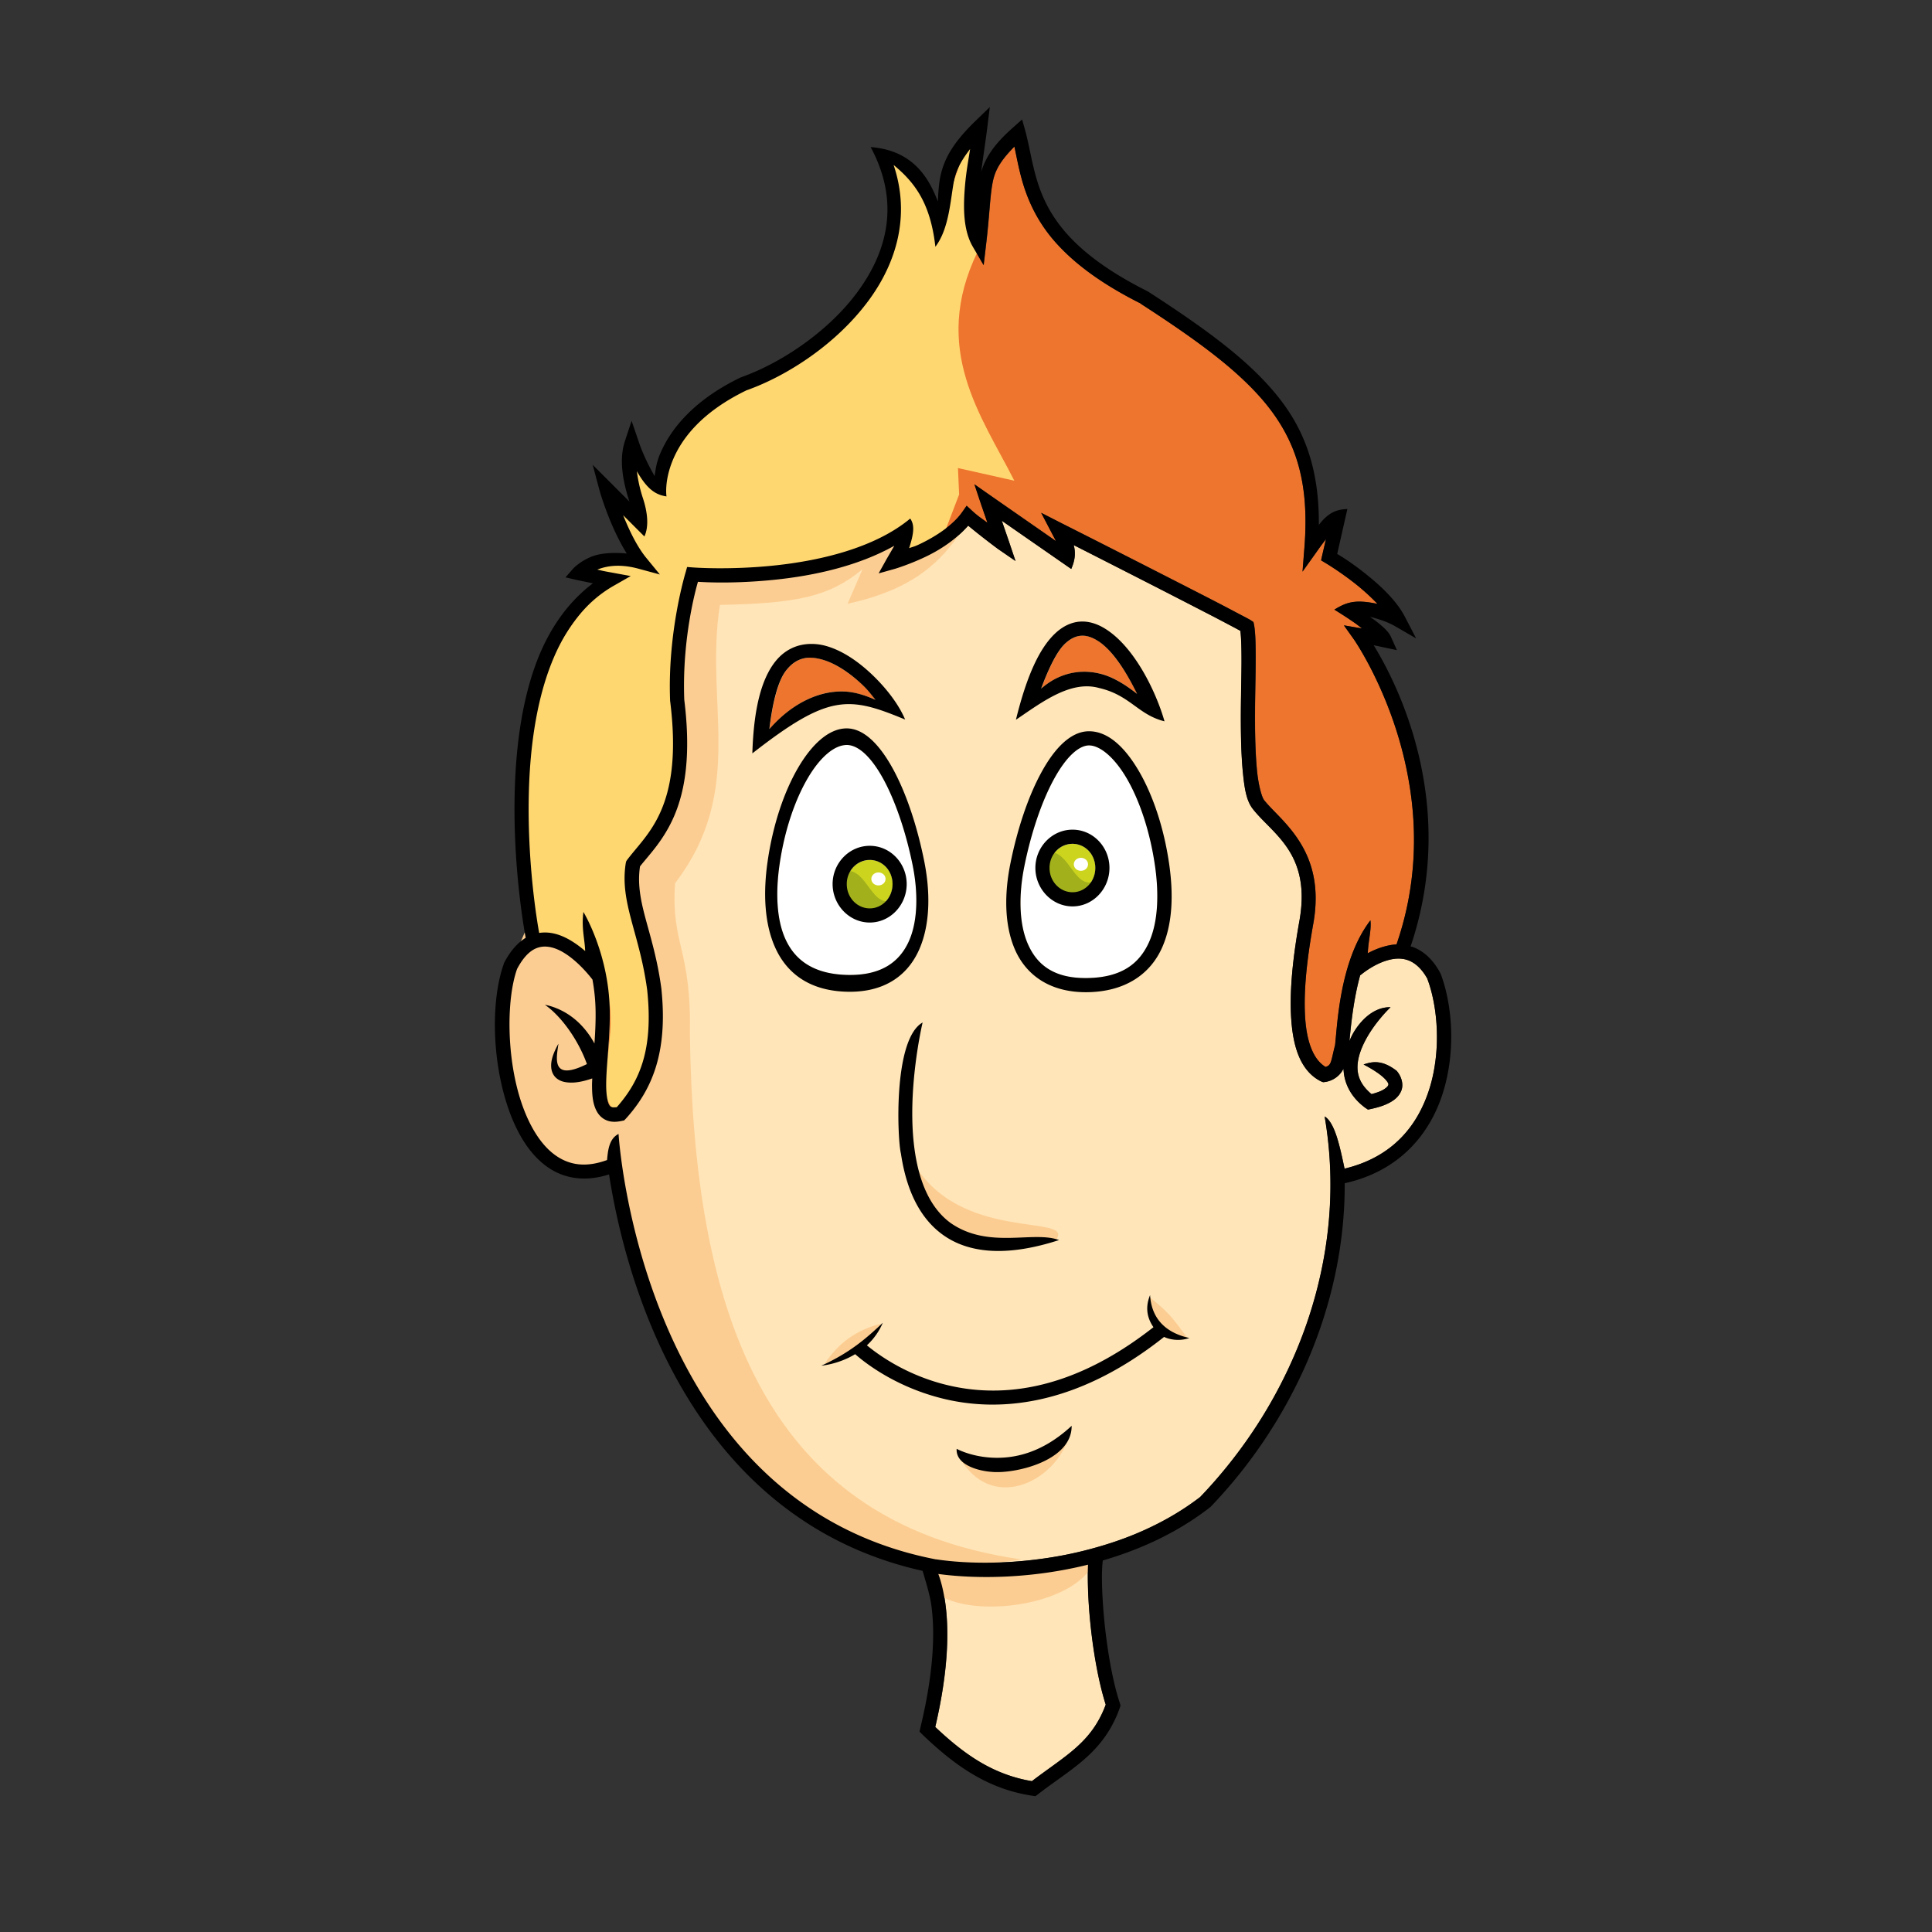
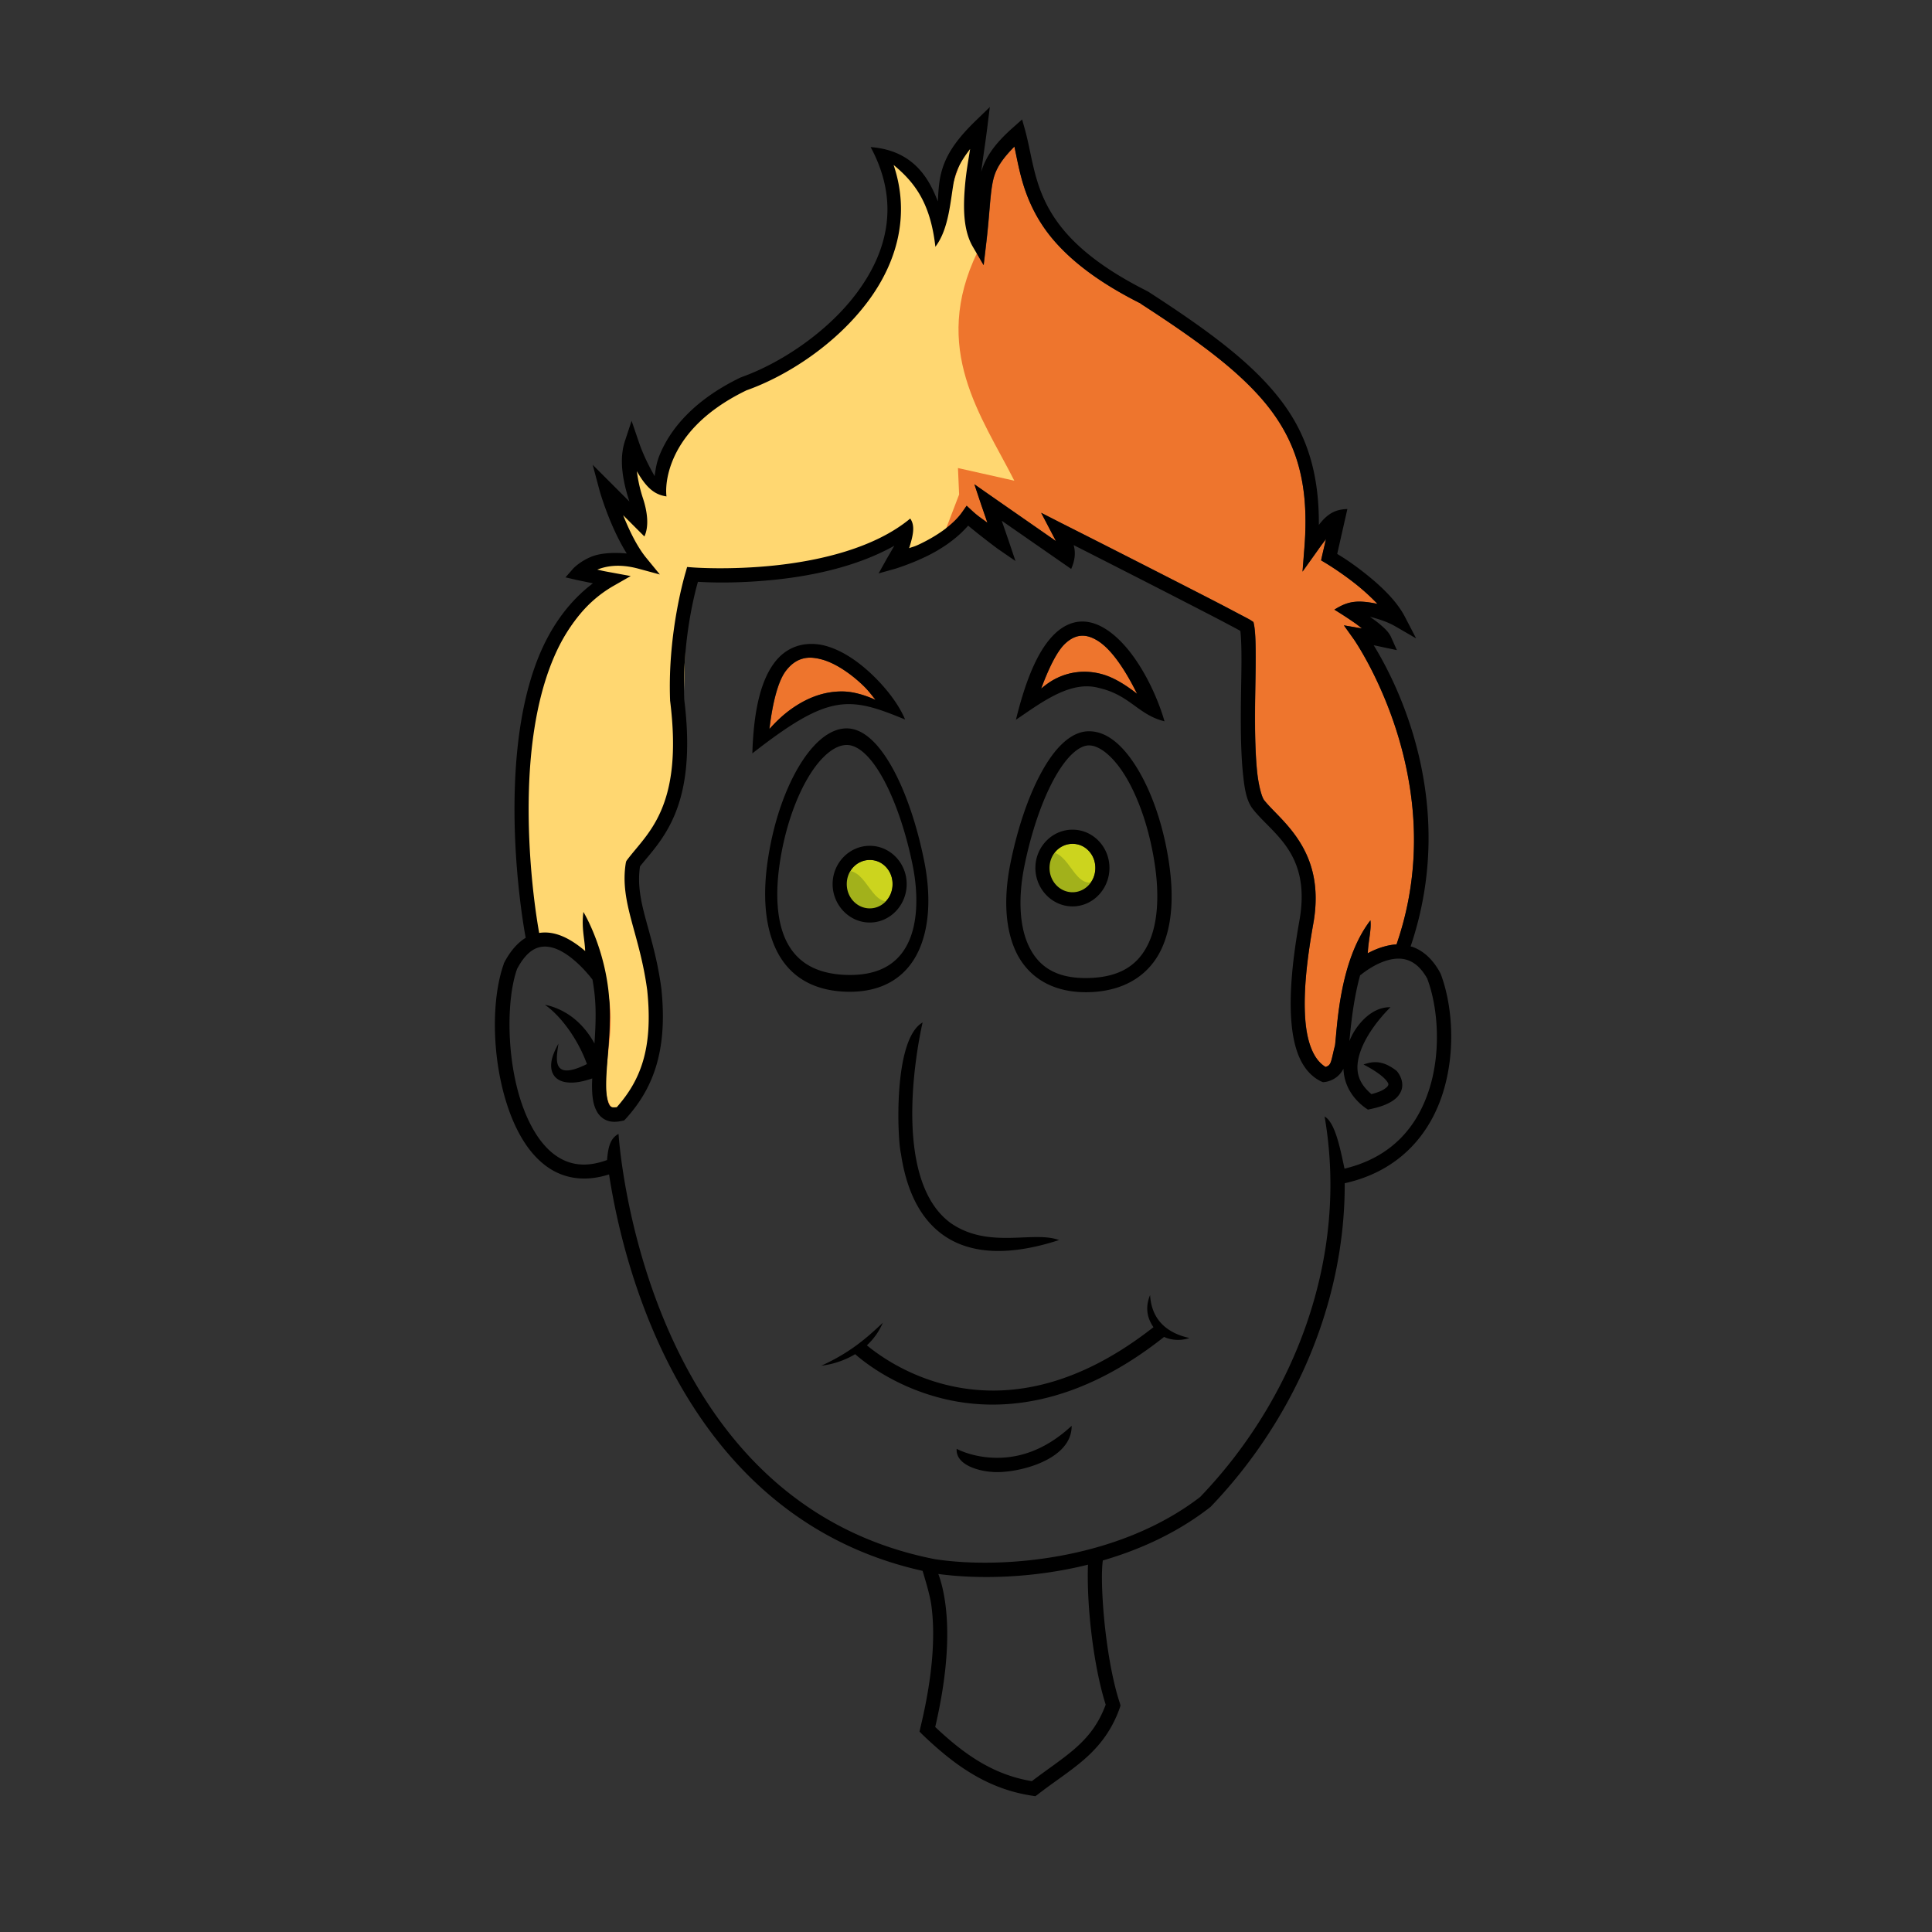
<svg xmlns="http://www.w3.org/2000/svg" viewBox="0 0 300 300">
  <rect x="0" y="0" width="300" height="300" fill="#333333" stroke="none" />
-   <path d="M155.57 80.862l1.064 3.09 1.065 3.16-2.747-1.89s-2.525-1.869-4.601-3.605c-.934 1.076-2.053 2.009-3.193 2.816s-2.304 1.489-3.434 2.026c-2.562 1.217-4.704 1.854-4.704 1.854l-2.575.72 1.305-2.334s.811-1.387 1.133-1.957c-1.408.79-2.906 1.468-4.43 2.06s-3.096 1.09-4.669 1.51c-3.145.841-6.298 1.372-9.236 1.683a80.61 80.61 0 01-8.035.447c-2.09.01-3.512-.066-4.12-.103-.165.57-.806 2.752-1.34 5.974a64.534 64.534 0 00-.652 5.528 59.631 59.631 0 00-.137 6.661V108.605c.268 2.152.41 4.115.446 5.906.037 1.79-.05 3.4-.206 4.876-.155 1.474-.38 2.812-.686 4.017a22.248 22.248 0 01-1.1 3.262c-.805 1.884-1.769 3.377-2.712 4.635-.943 1.259-1.864 2.283-2.61 3.228a14.244 14.244 0 00-.033 3.88c.157 1.297.468 2.622.858 4.086.4 1.502.853 3.15 1.305 4.978.451 1.83.9 3.84 1.202 6.146v.035c.25 2.458.258 4.667.102 6.66-.155 1.994-.492 3.776-.995 5.392a20.299 20.299 0 01-1.957 4.395 22.57 22.57 0 01-2.713 3.64l-.24.24-.344.068c-.797.177-1.55.203-2.231-.034a3.033 3.033 0 01-1.58-1.305c-.35-.58-.568-1.245-.686-1.957-.119-.713-.138-1.473-.138-2.3 0-.312.025-.668.035-.996-.667.227-1.401.433-2.13.549-.727.116-1.449.143-2.162 0-.46-.092-.945-.29-1.34-.652a2.384 2.384 0 01-.72-1.442c-.071-.554-.014-1.124.171-1.752s.496-1.31.927-2.094c-.053.473-.192 1.072-.24 1.682-.048.61-.032 1.226.172 1.683.204.457.6.776 1.304.79.704.013 1.742-.275 3.194-.996-.68-1.893-1.703-3.747-2.85-5.357-1.147-1.61-2.417-2.974-3.674-3.845 0 0 .43.075 1.133.309.703.234 1.681.626 2.678 1.305a11.4 11.4 0 011.992 1.75c.662.726 1.322 1.6 1.888 2.644.122-1.741.213-3.53.172-5.287a29.578 29.578 0 00-.481-4.636 20.622 20.622 0 00-1.476-1.716c-.794-.83-1.829-1.775-2.988-2.473a6.885 6.885 0 00-1.888-.79c-.618-.151-1.207-.193-1.786-.068a3.888 3.888 0 00-1.785.927c-.599.533-1.18 1.329-1.786 2.472-.424 1.202-.764 2.703-.961 4.36-.197 1.659-.258 3.492-.206 5.392s.228 3.84.55 5.768.796 3.822 1.407 5.562c.614 1.747 1.348 3.353 2.232 4.704.884 1.352 1.919 2.45 3.056 3.228 1.05.718 2.202 1.17 3.502 1.305 1.3.134 2.748-.05 4.395-.653.07-.769.132-1.606.378-2.334s.676-1.347 1.408-1.717c0 0 .2 3.58 1.236 9.099.518 2.76 1.257 6.027 2.266 9.545a94.776 94.776 0 003.948 11.16c.826 1.929 1.736 3.868 2.747 5.802s2.113 3.846 3.33 5.734 2.54 3.771 3.984 5.562a57.91 57.91 0 004.704 5.15 53.42 53.42 0 005.46 4.67c1.954 1.448 4.042 2.782 6.283 3.983s4.63 2.255 7.176 3.16 5.265 1.64 8.137 2.197c.023.004.046-.004.07 0 2.522.376 5.541.585 8.858.515a65.582 65.582 0 0010.61-1.1c1.846-.345 3.7-.805 5.562-1.338 1.862-.534 3.737-1.146 5.562-1.889a47.749 47.749 0 005.357-2.575 41.607 41.607 0 005.013-3.296l.034-.034c1.786-1.861 3.48-3.841 5.082-5.906s3.108-4.211 4.498-6.455c1.39-2.244 2.662-4.572 3.811-6.97s2.176-4.855 3.056-7.383a68.946 68.946 0 002.198-7.76 65.997 65.997 0 001.27-8.034 63.16 63.16 0 00.24-8.206 62.07 62.07 0 00-.858-8.344c.398.235.723.636 1.03 1.168.307.531.583 1.186.824 1.922.482 1.474.87 3.274 1.236 5.013 1.893-.453 3.558-1.11 5.013-1.922 1.456-.812 2.709-1.79 3.777-2.885s1.947-2.303 2.678-3.605a21.124 21.124 0 001.751-4.12c.462-1.495.752-3.027.928-4.567a29.23 29.23 0 00-.309-8.79c-.25-1.31-.572-2.5-.962-3.536-.006-.01.005-.025 0-.035-.481-.87-.996-1.49-1.51-1.957-.515-.467-1.028-.78-1.546-.961a4.479 4.479 0 00-1.648-.24c-.554.021-1.098.141-1.648.308-1.1.335-2.112.891-2.85 1.374-.738.483-1.202.893-1.202.893l-.034-.035a38.76 38.76 0 00-.687 2.919c-.589 3.006-.812 5.562-.996 7.348.141-.329.287-.649.447-.962.422-.802 1.155-1.9 2.163-2.781a6.689 6.689 0 011.717-1.099 4.846 4.846 0 012.06-.412s-.634.59-1.442 1.545-1.792 2.276-2.541 3.743c-.375.733-.689 1.479-.893 2.232-.204.753-.297 1.513-.24 2.231.051.655.234 1.3.584 1.923.349.623.865 1.223 1.579 1.82.555-.15 1.136-.33 1.58-.55.596-.295.93-.633.995-.789.066-.156.149-.276-.343-.858s-1.596-1.434-3.468-2.404c.797-.283 1.542-.426 2.37-.309.826.117 1.736.495 2.78 1.305.407.48.67 1.038.79 1.58.12.541.098 1.067-.103 1.544a3.22 3.22 0 01-.858 1.168c-.352.31-.748.547-1.168.755-.839.416-1.783.671-2.644.859l-.48.103-.412-.275c-1.094-.806-1.89-1.708-2.438-2.678a7.33 7.33 0 01-.927-3.022c-.01-.127-.03-.252-.035-.378-.222.477-.59.938-1.064 1.305a3.864 3.864 0 01-1.751.756l-.343.034-.344-.137a6.54 6.54 0 01-1.991-1.545 8.447 8.447 0 01-1.374-2.198c-.726-1.66-1.083-3.668-1.236-5.871-.153-2.204-.095-4.66.138-7.245.232-2.585.638-5.3 1.133-8.069.235-1.315.335-2.51.343-3.605a14.94 14.94 0 00-.275-2.987 12.552 12.552 0 00-1.854-4.567c-.832-1.27-1.812-2.34-2.781-3.33-.969-.991-1.917-1.906-2.678-2.885-.512-.658-.836-1.47-1.065-2.438-.228-.968-.36-2.094-.48-3.33-.24-2.473-.31-5.408-.31-8.378s.092-5.965.104-8.481c.01-2.281-.043-3.98-.172-5.013-.269-.15-.54-.304-1.202-.652-.907-.478-2.122-1.124-3.536-1.855-2.83-1.46-6.447-3.323-10.026-5.15a5660.69 5660.69 0 00-11.125-5.665 4.72 4.72 0 01.103 2.197c-.117.636-.334 1.157-.481 1.511l-10.781-7.485zm13.391 162.1a64.378 64.378 0 01-6.42 1.236c-2.106.3-4.163.52-6.147.618-3.967.196-7.616.002-10.678-.412.378.979.777 2.419 1.064 4.43.287 2.003.434 4.593.24 7.794s-.727 7.013-1.785 11.537c2.284 2.157 4.535 4.019 6.97 5.459a24.007 24.007 0 003.812 1.82c1.329.498 2.735.885 4.223 1.133 2.523-1.926 4.874-3.447 6.799-5.15.99-.877 1.862-1.796 2.643-2.885a16.116 16.116 0 002.026-3.845c-.623-1.964-1.133-4.23-1.545-6.558a84.162 84.162 0 01-.927-6.97 72.232 72.232 0 01-.309-6.215c-.001-.775.003-1.405.034-1.992z" fill="#ffe5b8" />
-   <path d="M149.29 82.5c-2.999 4.336-6.964 8.934-17.679 11.25l2.321-5.357c-5.212 4.31-10.233 5.292-22.143 5.536-2.417 15.36 4.12 28.712-6.964 43.214-.652 9.61 2.57 10.019 2.302 23.568.596 41.11 10.446 75.573 51.448 81.432-27.096 4.291-48.97-7.348-63.66-60.357-17.407.601-16.768-19.556-15.983-31.071l28.57-66.434z" fill="#fccd92" />
  <path d="M157.53 22.766c-.906.912-1.627 1.759-2.163 2.575-.536.817-.886 1.604-1.099 2.472-.536 2.189-.537 5.165-1.133 10.13l-.378 3.227-1.648-2.816c-.757-1.281-1.147-2.8-1.304-4.429-.158-1.63-.082-3.37.068-5.116.182-2.11.498-3.795.79-5.665-.643.836-1.197 1.62-1.614 2.403a8.716 8.716 0 00-.858 2.37c-.3 1.564-.509 3.468-.893 5.322a17.509 17.509 0 01-.755 2.678c-.328.864-.73 1.69-1.27 2.403-.186-1.63-.49-3.055-.86-4.326s-.827-2.4-1.373-3.4a14.69 14.69 0 00-1.888-2.677 20.02 20.02 0 00-2.37-2.301c.665 1.966 1.002 3.917 1.1 5.803s-.065 3.719-.447 5.493a23.492 23.492 0 01-1.751 5.116 27.93 27.93 0 01-2.781 4.636c-1.245 1.686-2.68 3.26-4.19 4.704s-3.12 2.772-4.772 3.948-3.34 2.208-5.013 3.09a37.864 37.864 0 01-4.876 2.164l-.103.034c-1.768.856-3.299 1.753-4.6 2.678a23.272 23.272 0 00-3.297 2.816 18.51 18.51 0 00-2.232 2.78 15.737 15.737 0 00-1.339 2.61c-.673 1.645-.924 3.03-.995 4.018-.072.988.034 1.579.034 1.579-.828-.128-1.596-.372-2.335-.961-.739-.59-1.449-1.522-2.266-2.953.167 1.397.5 2.851.927 4.154.344 1.03.583 2.126.652 3.16.07 1.032-.031 2.003-.412 2.815l-3.296-3.296c.44 1.1.954 2.294 1.545 3.433.592 1.14 1.262 2.223 1.992 3.125l2.163 2.643-3.296-.892c-1.477-.403-2.75-.512-3.812-.447a8.221 8.221 0 00-2.609.584c.79.165.693.181 2.197.446l2.988.55-2.644 1.51a19.231 19.231 0 00-3.365 2.438 21.124 21.124 0 00-2.747 3.056 25.9 25.9 0 00-2.232 3.571c-.658 1.273-1.21 2.614-1.717 4.017-1.014 2.807-1.738 5.832-2.231 8.928-.493 3.095-.756 6.261-.859 9.34-.094 2.81-.072 5.522.035 8.034.106 2.512.278 4.82.48 6.832.404 4.027.912 6.86 1.065 7.692.9-.142 1.779-.056 2.61.171.83.228 1.612.596 2.334 1.03.8.482 1.541 1.04 2.198 1.614-.035-.977-.21-1.86-.31-2.815-.1-.955-.126-1.98.035-3.262 0 0 .96 1.583 1.957 4.257a34.492 34.492 0 011.408 4.773c.392 1.823.67 3.856.72 6.043.102 4.347-.549 8.761-.549 11.777 0 1.508.2 2.66.481 3.125.14.232.263.28.447.343.128.045.434.026.72 0a20.918 20.918 0 002.37-3.262 17.266 17.266 0 001.682-3.845c.426-1.43.703-3.008.824-4.807.121-1.8.094-3.831-.137-6.112v-.034a53.564 53.564 0 00-1.133-5.906c-.436-1.771-.897-3.376-1.305-4.91-.41-1.539-.774-3.005-.961-4.498-.187-1.493-.197-3.012.068-4.601l.069-.24.172-.24c.829-1.09 1.76-2.13 2.678-3.331.918-1.202 1.822-2.566 2.575-4.327.376-.88.713-1.847.996-2.953.282-1.105.508-2.358.652-3.742.144-1.384.21-2.92.172-4.636-.039-1.715-.181-3.6-.447-5.7V108.675c-.1-2.654 0-5.202.206-7.554s.499-4.51.824-6.318c.651-3.617 1.374-5.906 1.374-5.906l.24-.858.893.069s1.409.12 3.708.137 5.49-.072 9.03-.446c1.77-.188 3.621-.463 5.494-.824s3.756-.796 5.597-1.374a36.223 36.223 0 005.322-2.129c1.674-.837 3.229-1.813 4.6-2.953.382.544.502 1.171.447 1.923-.055.752-.284 1.63-.618 2.678.689-.263.736-.2 1.614-.618 1.196-.568 2.474-1.294 3.64-2.128s2.217-1.778 2.952-2.816l.721-1.03.927.858c.916.833 1.334 1.057 2.301 1.786l-.961-2.781-1.065-3.193 2.747 1.922 9.923 6.902-.721-1.374-1.58-3.021 3.022 1.545s6.983 3.521 14.146 7.176c3.582 1.828 7.225 3.687 10.06 5.15 1.418.733 2.62 1.372 3.537 1.855.916.482 1.472.765 1.785.961l.412.275.103.48c.232 1.33.253 3.364.24 5.906-.012 2.543-.103 5.541-.103 8.481s.083 5.832.31 8.172c.226 2.34.75 4.152 1.098 4.601.612.787 1.514 1.667 2.507 2.713.992 1.045 2.055 2.264 2.987 3.742a16.21 16.21 0 011.27 2.404c.368.88.678 1.842.893 2.884.215 1.042.336 2.173.343 3.4a21.748 21.748 0 01-.343 3.982c-.486 2.724-.902 5.397-1.133 7.897-.231 2.5-.279 4.828-.137 6.867.133 1.931.466 3.542.995 4.807.265.633.567 1.19.927 1.648.36.46.782.818 1.236 1.1.428-.135.623-.29.79-.688.208-.496.365-1.44.653-2.54.003-.025.03-.113.034-.138.182-1.508.348-4.757 1.064-8.412.364-1.858.867-3.813 1.58-5.7.712-1.886 1.635-3.703 2.85-5.287.167 1.485-.324 3.128-.412 5.116.668-.36 1.433-.709 2.266-.962.68-.206 1.434-.38 2.197-.412a49.012 49.012 0 002.232-9.34 50.35 50.35 0 00.446-8.789c-.104-2.817-.452-5.506-.927-8.035a59.738 59.738 0 00-1.785-7.073 61.964 61.964 0 00-2.197-5.837 61.402 61.402 0 00-2.13-4.464c-1.309-2.456-2.265-3.845-2.265-3.845l-1.546-2.163 2.61.446.206.034c-.356-.265-.665-.534-1.03-.79-1.681-1.176-3.262-2.128-3.262-2.128 1.015-.64 1.872-1.018 2.884-1.167 1.013-.15 2.18-.071 3.811.274a33.587 33.587 0 00-3.742-3.365c-2.323-1.796-4.326-2.987-4.326-2.987l-.687-.412.171-.79.584-2.506c-.633.858-.333.4-1.339 1.82l-2.3 3.227.309-3.948c.168-2.24.182-4.289.068-6.215a30.97 30.97 0 00-.79-5.425 24.616 24.616 0 00-1.648-4.738c-.706-1.508-1.558-2.96-2.575-4.361s-2.218-2.763-3.57-4.12a56.589 56.589 0 00-4.567-4.086c-3.398-2.74-7.486-5.558-12.326-8.687v-.034c-2.32-1.165-4.369-2.33-6.146-3.503s-3.288-2.332-4.601-3.502-2.44-2.342-3.365-3.502a22.931 22.931 0 01-2.267-3.468 25.493 25.493 0 01-2.163-5.46c-.475-1.736-.763-3.392-1.098-4.944zm10.369 75.95c-.786.053-1.607.393-2.506 1.236-.603.565-1.232 1.491-1.855 2.678s-1.24 2.636-1.854 4.292c.662-.55 1.362-1.079 2.198-1.51a9.812 9.812 0 013.365-1.03c1.24-.147 2.59-.07 4.017.343.833.241 1.684.62 2.575 1.133a22.69 22.69 0 012.747 1.888c-.85-1.726-1.838-3.44-2.884-4.91s-2.15-2.69-3.33-3.399c-.881-.528-1.687-.774-2.473-.72zm-42.061 3.4a4.788 4.788 0 00-.55.034 3.97 3.97 0 00-.686.137c-.908.258-1.752.834-2.54 1.854-.605.782-1.117 2-1.546 3.537-.43 1.537-.776 3.395-1.03 5.528 1.035-1.16 2.287-2.393 3.914-3.468 1.024-.677 2.146-1.288 3.4-1.717a12.103 12.103 0 014.085-.652c.806.012 1.624.153 2.473.377.848.224 1.726.53 2.61.927-.57-.703-1.11-1.432-1.786-2.094a21.109 21.109 0 00-3.262-2.61c-1.125-.728-2.25-1.293-3.33-1.58-.609-.16-1.194-.267-1.752-.274z" fill="#ee752d" />
-   <path d="M131.53 115.68c-.48-.005-1 .119-1.51.343-.511.225-1.024.555-1.546.996-1.044.882-2.08 2.177-3.056 3.846-.975 1.668-1.894 3.678-2.644 5.94-.75 2.261-1.33 4.775-1.716 7.45-.309 2.138-.445 4.288-.31 6.284.136 1.996.543 3.837 1.271 5.39.364.777.786 1.514 1.34 2.164.552.65 1.211 1.2 1.99 1.682.78.482 1.705.894 2.747 1.168 1.043.274 2.228.42 3.571.446 1.34.025 2.502-.095 3.537-.343 1.035-.249 1.945-.624 2.712-1.099.768-.475 1.386-1.062 1.923-1.717a9.273 9.273 0 001.34-2.163c.689-1.574 1.028-3.45 1.098-5.46s-.127-4.154-.55-6.248a59.662 59.662 0 00-1.956-7.28c-.765-2.258-1.616-4.296-2.541-6.008-.926-1.713-1.92-3.066-2.884-3.983a6.01 6.01 0 00-1.442-1.03c-.476-.239-.917-.373-1.374-.378zm37.563.069c-.384.004-.8.123-1.236.343-.436.22-.892.541-1.373.996-.964.909-1.95 2.288-2.885 4.017-.934 1.729-1.805 3.795-2.575 6.077a60.753 60.753 0 00-1.957 7.348c-.43 2.135-.65 4.35-.584 6.421.034 1.036.124 2.038.31 2.987.185.95.466 1.83.823 2.644.357.815.774 1.576 1.305 2.232a7.62 7.62 0 001.923 1.682c.747.464 1.604.828 2.61 1.065s2.16.333 3.467.309c1.312-.025 2.454-.184 3.468-.447s1.886-.627 2.644-1.098a8.13 8.13 0 001.957-1.683c.546-.65.998-1.396 1.374-2.197.375-.801.645-1.676.858-2.61.213-.934.342-1.927.412-2.953.14-2.051.039-4.246-.275-6.42a44.802 44.802 0 00-1.75-7.554c-.756-2.3-1.66-4.36-2.645-6.043-.984-1.684-2.04-2.951-3.055-3.812-1.016-.86-1.99-1.313-2.816-1.304z" fill="#fff" />
  <path d="M166.56 131.03c-.487 0-.947.089-1.373.275a3.692 3.692 0 00-1.168.79 3.743 3.743 0 00-.755 1.201 3.91 3.91 0 00-.275 1.477c0 .528.092 1.023.275 1.476.183.453.43.862.755 1.202.325.34.742.635 1.168.824s.886.275 1.373.275.95-.086 1.373-.275c.423-.19.779-.484 1.1-.824.32-.34.61-.749.789-1.202.18-.453.275-.948.275-1.476 0-.529-.096-1.027-.275-1.477-.18-.45-.47-.866-.79-1.202a3.396 3.396 0 00-1.099-.79 3.395 3.395 0 00-1.373-.274zm-31.486 2.506c-.487 0-.947.09-1.373.275a3.693 3.693 0 00-1.168.79 3.744 3.744 0 00-.755 1.202 3.91 3.91 0 00-.275 1.476c0 .528.092 1.023.275 1.476.183.454.43.862.755 1.202.325.34.742.635 1.168.824.426.19.886.275 1.373.275s.95-.086 1.373-.275c.423-.189.779-.484 1.1-.824.32-.34.61-.748.789-1.202.18-.453.275-.948.275-1.476s-.096-1.026-.275-1.476c-.18-.45-.47-.866-.79-1.202a3.396 3.396 0 00-1.099-.79 3.395 3.395 0 00-1.373-.275z" fill="#ccd41e" />
-   <path d="M141.52 180c7.192 13.312 25.693 8.275 22.411 12.589-4.745.55-9.438 1.337-14.643-.179-4.653-2.966-7.631-9.206-7.768-12.41zM136.81 205.55c-3.89.944-6.737 3.119-8.776 6.25l5.24-2.21zM178.56 201.46c3.14 2.483 3.84 3.63 5.786 6.262-1.555.048-2.968-.612-4.27-1.826-.619-1.403-1.59-2.572-1.516-4.436zM149 226.35c4.891 8.372 14.255 4.013 16.756-2.589l-8.586 4.117zM145.88 247.69c5.816 3.729 22.065 1.513 24.345-5.893l-13.165 1.974-11.807.18z" fill="#fccd92" />
  <path d="M140 86.786l-.357-3.929c-10.27 6.734-21.36 5.421-32.14 7.143-3.055 15.212 2.101 33.161-10 45.357 2.798 14.051 7.986 29.234-1.429 37.5-7.005-3.596 8.177-23.62-13.633-28.066-2.15-19.424-3.862-41.059 13.276-55.148l-5.268-1.071 8.482-2.143-5-8.571 5 2.143-1.07-9.286 4.094 4.433c2.833-17.735 41.72-17.687 36.263-51.219 2.599 3.443 6.097 4.64 7.5 11.071l5.357-15.357.714 19.464c-7.304 15.105.62 25.481 5.714 35.536l-8.75-1.964.179 4.107-2.322 6.072z" fill="#ffd771" />
  <path d="M162.69 132.31c-1.095 2.059-.466 4.21 1.469 6.438 3.007.872 4.874-.29 6.375-2.094-3.77 2.079-4.24-4.735-7.844-4.344zm-31.438 2.906c-1.095 2.06-.466 4.21 1.469 6.438 3.007.872 4.874-.29 6.375-2.094-3.77 2.079-4.24-4.735-7.844-4.344z" fill="#a2b11b" />
  <path d="M153.7 16.622l-2.232 2.163c-3.418 3.318-4.876 5.826-5.46 8.687-.239 1.177-.31 2.471-.377 3.811-1.274-3.258-3.57-7.919-10.438-8.446 4.61 8.56 2.6 16.207-2.06 22.524s-12.095 11.104-17.958 13.185l-.034.034h-.07c-7.564 3.631-11.088 8.277-12.635 12.052-.53 1.295-.626 2.276-.79 3.296-.826-1.45-1.791-3.314-2.506-5.46l-1.065-3.124-1.03 3.125c-1.012 3.036-.235 6.559.687 9.408l-2.781-2.781-2.919-2.919 1.065 3.983s1.503 5.423 4.223 9.786c-2.238-.204-4.208-.034-5.528.515-1.796.746-2.781 1.82-2.781 1.82l-1.202 1.373 1.786.412s1.657.342 2.472.515c-4.186 3.153-7.089 7.617-8.928 12.704-2.146 5.937-2.982 12.65-3.193 18.953-.405 12.097 1.521 22.537 1.683 23.383-1.245.76-2.396 2.048-3.365 3.914l-.035.07v.068c-2.01 5.607-1.89 15.06.756 22.593 1.323 3.766 3.294 7.079 6.146 9.03 2.534 1.734 5.778 2.252 9.442 1.064.888 5.755 2.815 14.83 6.902 24.378 6.613 15.456 19.02 32.114 41.787 37.186.537 1.811 1.12 3.729 1.339 5.22.54 3.787.547 9.914-1.683 19.124l-.137.618.446.447c4.971 4.772 10.13 8.486 17.1 9.51l.446.07.377-.275c2.598-2.02 5.122-3.592 7.348-5.563s4.15-4.38 5.39-7.897l.104-.343-.103-.378c-1.225-3.673-2.06-8.904-2.472-13.46-.206-2.277-.306-4.394-.31-6.043-.001-1.25.072-2.139.138-2.644 5.792-1.685 11.542-4.293 16.584-8.206l.069-.069.068-.034c12.44-12.943 20.906-31.018 20.842-50.267 8.593-1.9 13.304-7.746 15.28-14.146 2.024-6.562 1.392-13.684-.378-18.37l-.035-.069-.034-.068c-1.177-2.193-2.702-3.485-4.326-4.052-.09-.031-.186-.041-.275-.069 7.678-22.697-2.607-41.692-5.734-46.765.604.12.435.086 1.476.31l2.129.446-.893-1.992c-.362-.816-.988-1.37-1.75-2.026-.465-.398-1.016-.774-1.546-1.167 1.364.36 2.76.808 3.914 1.476l3.262 1.889-1.75-3.365c-1.43-2.75-4.227-5.225-6.662-7.107-2.064-1.596-3.335-2.332-3.846-2.644l1.58-6.97c-1.652.05-2.969.536-4.43 2.472.055-7.533-1.633-13.488-5.424-18.713-4.37-6.02-11.27-11.178-21.013-17.477l-.07-.035-.034-.034c-9.085-4.542-13.284-8.971-15.52-13.116-2.235-4.145-2.515-8.101-3.536-11.88l-.48-1.717-1.306 1.168c-2.95 2.582-4.331 4.634-5.047 6.97.327-2.503.733-5.1.961-7.005l.378-3.056zm3.811 6.146c.67 3.104 1.21 6.597 3.262 10.404 2.463 4.566 7.102 9.315 16.378 13.975v.034c9.681 6.259 16.397 11.29 20.464 16.893 4.067 5.605 5.619 11.783 4.944 20.74l-.309 3.948 2.301-3.228c1.006-1.42.706-.961 1.34-1.82l-.585 2.507-.171.79.686.412s2.004 1.19 4.327 2.987a33.59 33.59 0 013.742 3.365c-3.261-.691-4.664-.385-6.695.893 0 0 1.58.952 3.262 2.129.365.255.674.523 1.03.79l-.206-.035-2.61-.447 1.545 2.164s15.438 21.968 6.627 47.383c-.764.031-1.517.205-2.197.412-.833.253-1.598.6-2.267.961.09-1.988.58-3.63.413-5.116-2.43 3.17-3.702 7.272-4.43 10.987-.716 3.655-.882 6.904-1.064 8.412-.003.025-.031.114-.035.138-.287 1.101-.444 2.044-.652 2.54-.167.398-.362.553-.79.687-1.818-1.125-2.89-3.692-3.159-7.554-.283-4.079.298-9.316 1.27-14.764 2.046-11.454-5.208-15.978-7.656-19.125-.349-.448-.872-2.26-1.099-4.6-.226-2.34-.309-5.233-.309-8.173s.091-5.938.103-8.48c.012-2.543-.009-4.577-.24-5.906l-.103-.48-.412-.276c-.313-.195-.869-.478-1.786-.961-.916-.483-2.118-1.122-3.536-1.854-2.836-1.464-6.48-3.323-10.06-5.15-7.163-3.656-14.146-7.177-14.146-7.177l-3.022-1.545 1.58 3.022.72 1.373-9.922-6.901-2.747-1.923 1.064 3.193.962 2.781c-.967-.73-1.385-.953-2.3-1.785l-.928-.859-.72 1.03c-1.472 2.077-4.201 3.808-6.593 4.945-.879.417-.925.354-1.614.618.667-2.097.935-3.514.172-4.601-5.488 4.558-13.933 6.53-21.013 7.279-7.08.751-12.74.311-12.74.311l-.893-.069-.24.859s-2.805 9.161-2.404 19.777V108.78c1.062 8.4.132 13.509-1.373 17.03s-3.596 5.48-5.254 7.657l-.172.24-.068.24c-.53 3.178.074 6.022.893 9.1.816 3.068 1.86 6.42 2.437 10.815v.035c.924 9.122-1.155 13.957-4.738 18.026-.287.026-.593.044-.721 0-.183-.064-.306-.111-.446-.344-.281-.465-.481-1.616-.481-3.124 0-3.016.65-7.43.55-11.777-.204-8.748-4.087-15.073-4.087-15.073-.321 2.564.205 4.122.275 6.077a15.466 15.466 0 00-2.197-1.614c-1.444-.868-3.143-1.486-4.945-1.201-.305-1.663-1.955-11.316-1.58-22.56.207-6.155 1.062-12.651 3.091-18.266 2.03-5.615 5.194-10.301 10.06-13.082l2.644-1.511-2.987-.55c-1.511-.267-1.414-.283-2.204-.448 1.393-.56 3.466-.943 6.42-.137l3.297.893-2.164-2.644c-1.459-1.804-2.655-4.36-3.536-6.558l3.297 3.296c.76-1.624.446-3.914-.24-5.974a22.094 22.094 0 01-.928-4.155c1.635 2.862 2.945 3.659 4.601 3.914 0 0-.386-2.308.962-5.596 1.34-3.273 4.393-7.462 11.468-10.884.031-.012.071-.023.103-.035 6.283-2.252 13.873-7.16 18.85-13.906 4.307-5.838 6.535-13.185 3.88-21.048 3.511 2.885 5.748 6.181 6.489 12.704 2.162-2.853 2.317-7.276 2.918-10.404.327-1.602 1.187-3.1 2.473-4.772-.292 1.87-.608 3.555-.79 5.665-.301 3.491-.279 6.981 1.236 9.545l1.648 2.816.378-3.228c.595-4.964.597-7.94 1.133-10.129.425-1.737 1.45-3.223 3.262-5.047zm-1.957 58.096l10.781 7.485c.295-.707.852-2.086.378-3.708 2.084 1.057 5.479 2.784 11.125 5.665 3.58 1.827 7.196 3.69 10.026 5.15 1.415.731 2.63 1.377 3.536 1.855.662.348.934.503 1.202.652.129 1.032.183 2.732.172 5.013-.012 2.516-.103 5.51-.103 8.481s.07 5.905.309 8.378c.24 2.473.52 4.451 1.545 5.768 3.046 3.917 9.124 6.853 7.245 17.374-.99 5.54-1.576 10.907-1.27 15.314.305 4.407 1.516 8.072 4.6 9.614l.344.138.343-.035c1.392-.232 2.37-1.106 2.816-2.06.004.126.024.251.034.378.16 2.023 1.178 4.088 3.365 5.7l.412.274.48-.103c.861-.187 1.806-.442 2.644-.858.84-.416 1.624-.969 2.026-1.923.403-.954.126-2.163-.686-3.124-2.089-1.62-3.557-1.562-5.15-.996 1.872.97 2.975 1.821 3.467 2.403.492.582.41.703.343.859-.065.156-.4.494-.995.79-.444.22-1.025.4-1.58.549-1.428-1.194-2.06-2.434-2.163-3.743-.113-1.437.384-2.997 1.133-4.463 1.5-2.934 3.983-5.288 3.983-5.288-2.968-.068-5.096 2.687-5.94 4.292-.16.313-.306.633-.446.961.183-1.785.406-4.341.995-7.347.19-.964.415-1.941.687-2.919l.034.035s1.85-1.597 4.052-2.267c1.1-.334 2.235-.44 3.296-.068 1.036.362 2.094 1.179 3.056 2.918.005.01-.006.025 0 .035 1.558 4.146 2.19 10.912.344 16.893-1.771 5.739-5.65 10.718-13.22 12.533-.73-3.48-1.497-7.165-3.09-8.104 3.853 22.347-5.011 44.174-19.297 59.057-.01.012-.023.023-.034.035-12.76 9.812-30.871 11.19-40.962 9.682-.023-.004-.046.004-.069 0-22.978-4.45-35.216-20.822-41.82-36.258-6.612-15.452-7.452-29.803-7.452-29.803-1.462.74-1.646 2.514-1.785 4.052-3.293 1.204-5.798.784-7.897-.652-2.274-1.556-4.06-4.438-5.288-7.932-2.446-6.961-2.488-16.275-.79-21.082 1.212-2.287 2.431-3.153 3.571-3.4 1.158-.249 2.428.11 3.674.86 2.318 1.394 4.2 3.838 4.464 4.188.262 1.438.442 2.979.48 4.636.041 1.757-.049 3.546-.171 5.287-1.132-2.087-2.556-3.494-3.88-4.395-1.993-1.356-3.811-1.613-3.811-1.613 2.513 1.743 5.165 5.416 6.523 9.202-5.807 2.884-4.64-1.268-4.43-3.16-.86 1.567-1.24 2.738-1.098 3.846.071.554.327 1.08.721 1.442.395.364.88.56 1.34.653 1.427.285 2.958-.094 4.291-.55-.01.329-.034.684-.034.996 0 1.656.124 3.098.824 4.258.35.58.898 1.067 1.58 1.305.68.237 1.434.211 2.231.034l.344-.069.24-.24c4.078-4.486 6.566-10.255 5.562-20.086v-.034c-.601-4.613-1.706-8.12-2.506-11.125-.78-2.928-1.217-5.34-.824-7.966 1.49-1.89 3.71-4.096 5.322-7.863 1.675-3.918 2.619-9.455 1.545-18.061V108.506c-.335-9.409 1.8-17.024 2.129-18.164 1.216.075 5.775.331 12.155-.344 5.877-.622 12.704-2.09 18.335-5.253-.322.57-1.133 1.957-1.133 1.957l-1.305 2.335 2.575-.721s2.142-.637 4.704-1.854c2.26-1.074 4.758-2.69 6.627-4.842 2.076 1.736 4.6 3.606 4.6 3.606l2.748 1.888-1.065-3.159-1.064-3.09zm12.155 15.657c-1.331.09-2.657.706-3.845 1.82-2.377 2.228-4.388 6.39-6.112 13.425 4.008-2.713 8.476-6.152 12.876-4.944 4.862 1.11 6.074 4.167 10.198 5.184-1.314-4.599-4.71-11.678-9.34-14.455-1.157-.694-2.445-1.12-3.776-1.03zm.172 2.198c.786-.053 1.592.192 2.472.72 2.36 1.417 4.516 4.857 6.215 8.31-1.847-1.464-3.657-2.54-5.322-3.022-2.855-.827-5.389-.343-7.382.687-.836.432-1.536.96-2.198 1.51 1.228-3.311 2.503-5.84 3.708-6.97.9-.843 1.721-1.182 2.507-1.235zm-41.855 1.27c-2.098-.011-4.154.817-5.7 2.815-2.06 2.665-3.29 7.125-3.502 14.181 11.868-9.269 14.926-8.9 23.726-5.253-.886-2.12-2.637-4.536-4.841-6.695s-4.842-4.045-7.589-4.773a8.362 8.362 0 00-2.094-.275zm-.755 2.163c.714-.074 1.49.026 2.3.24 2.161.573 4.57 2.208 6.592 4.19.677.662 1.216 1.391 1.786 2.094-1.766-.795-3.471-1.28-5.082-1.305-2.892-.043-5.438 1.017-7.485 2.37-1.628 1.075-2.879 2.308-3.914 3.467.507-4.266 1.366-7.5 2.575-9.064.788-1.02 1.632-1.596 2.54-1.854.228-.065.45-.113.687-.138zm6.249 10.953c-2.741-.03-5.416 2.394-7.589 6.112s-3.909 8.808-4.738 14.558c-.672 4.665-.574 9.625 1.27 13.563 1.845 3.937 5.41 6.552 11.16 6.661 5.76.11 9.359-2.562 11.125-6.592 1.765-4.03 1.69-9.1.755-13.734-1.08-5.358-2.736-10.377-4.773-14.146-2.037-3.77-4.497-6.392-7.21-6.421zm37.529.446c-1.502.017-2.872.778-4.086 1.923s-2.321 2.733-3.331 4.601c-2.02 3.737-3.668 8.7-4.738 14.01-.919 4.554-.996 9.47.72 13.39 1.718 3.92 5.44 6.704 11.332 6.593 5.872-.112 9.6-2.855 11.399-6.696 1.799-3.84 1.863-8.627 1.202-13.219-.819-5.675-2.55-10.734-4.704-14.42-2.156-3.688-4.786-6.214-7.795-6.181zm-37.53 2.13c1.826.019 3.85 1.965 5.7 5.39s3.473 8.2 4.498 13.288c.845 4.19.83 8.56-.55 11.708-1.378 3.148-4.15 5.424-9.51 5.322-5.372-.102-8.193-2.352-9.648-5.46s-1.578-7.398-.962-11.673c.772-5.353 2.41-10.054 4.36-13.391 1.95-3.337 4.193-5.206 6.113-5.185zm37.564.068c1.65-.018 3.903 1.749 5.871 5.116 1.968 3.367 3.613 8.17 4.395 13.597.627 4.349.505 8.78-.996 11.983-1.5 3.204-4.194 5.326-9.442 5.425-5.229.099-7.877-2.029-9.305-5.288-1.428-3.259-1.41-7.781-.55-12.052 1.036-5.136 2.664-9.967 4.533-13.425.934-1.729 1.92-3.108 2.884-4.017.963-.909 1.842-1.33 2.61-1.34zm-2.541 13.082c-3.187 0-5.769 2.69-5.769 5.94 0 3.25 2.582 5.974 5.769 5.974s5.734-2.724 5.734-5.974-2.547-5.94-5.734-5.94zm0 2.197c1.946 0 3.536 1.63 3.536 3.743s-1.59 3.777-3.536 3.777c-1.947 0-3.571-1.664-3.571-3.777s1.624-3.743 3.57-3.743zm-31.486.31c-3.187 0-5.769 2.69-5.769 5.94 0 3.25 2.582 5.974 5.769 5.974s5.734-2.724 5.734-5.974-2.547-5.94-5.734-5.94zm0 2.197c1.946 0 3.536 1.63 3.536 3.743s-1.59 3.776-3.536 3.776c-1.947 0-3.571-1.663-3.571-3.776s1.624-3.743 3.57-3.743zm4.841 45.598c.735 4.944 2.532 9.713 6.455 12.567 3.924 2.854 9.784 3.558 18.095.858-4.02-1.502-10.887 1.475-16.824-2.643-3.23-2.35-4.875-6.462-5.562-11.09-1.376-9.258 1.202-20.052 1.202-20.052-4.634 2.631-3.905 18.276-3.365 20.36zm38.686 21.97c-.745 1.83-.524 3.457.525 4.984-13.232 10.386-24.398 10.937-32.413 8.892-6.099-1.555-10.31-4.61-12.086-6.077a10.185 10.185 0 002.472-3.502c-2.396 2.269-5.043 4.634-9.545 6.661 0 0 2.62-.196 5.253-1.786 1.5 1.317 6.143 4.993 13.357 6.833 8.646 2.206 20.796 1.452 34.61-9.51.777.369 2.292.734 3.934.166-3.327-.728-5.863-2.682-6.107-6.661zM166.404 221.4c-4.647 4.316-9.066 5.122-12.395 4.944-3.329-.177-5.46-1.373-5.46-1.373-.167 2.657 3.801 3.47 5.323 3.57 3.493.396 12.592-1.608 12.533-7.141zm2.54 21.563a37.13 37.13 0 00-.033 1.991c.003 1.736.098 3.882.309 6.215.407 4.502 1.226 9.6 2.472 13.528-1.11 2.998-2.689 4.977-4.67 6.73-1.924 1.703-4.275 3.225-6.798 5.15-5.954-.99-10.437-4.097-15.005-8.412 2.116-9.046 2.117-15.324 1.545-19.33-.287-2.011-.687-3.451-1.065-4.43 6.125.829 14.617.702 23.245-1.442z" style="block-progression:tb;text-indent:0;text-transform:none" color="#000" />
-   <path d="M137.51 136.48c0 .558-.495 1.01-1.105 1.01s-1.105-.452-1.105-1.01.495-1.01 1.105-1.01 1.105.452 1.105 1.01zM168.95 134.21c0 .558-.495 1.01-1.105 1.01s-1.105-.452-1.105-1.01.495-1.01 1.105-1.01 1.105.452 1.105 1.01z" fill="#fff" />
</svg>